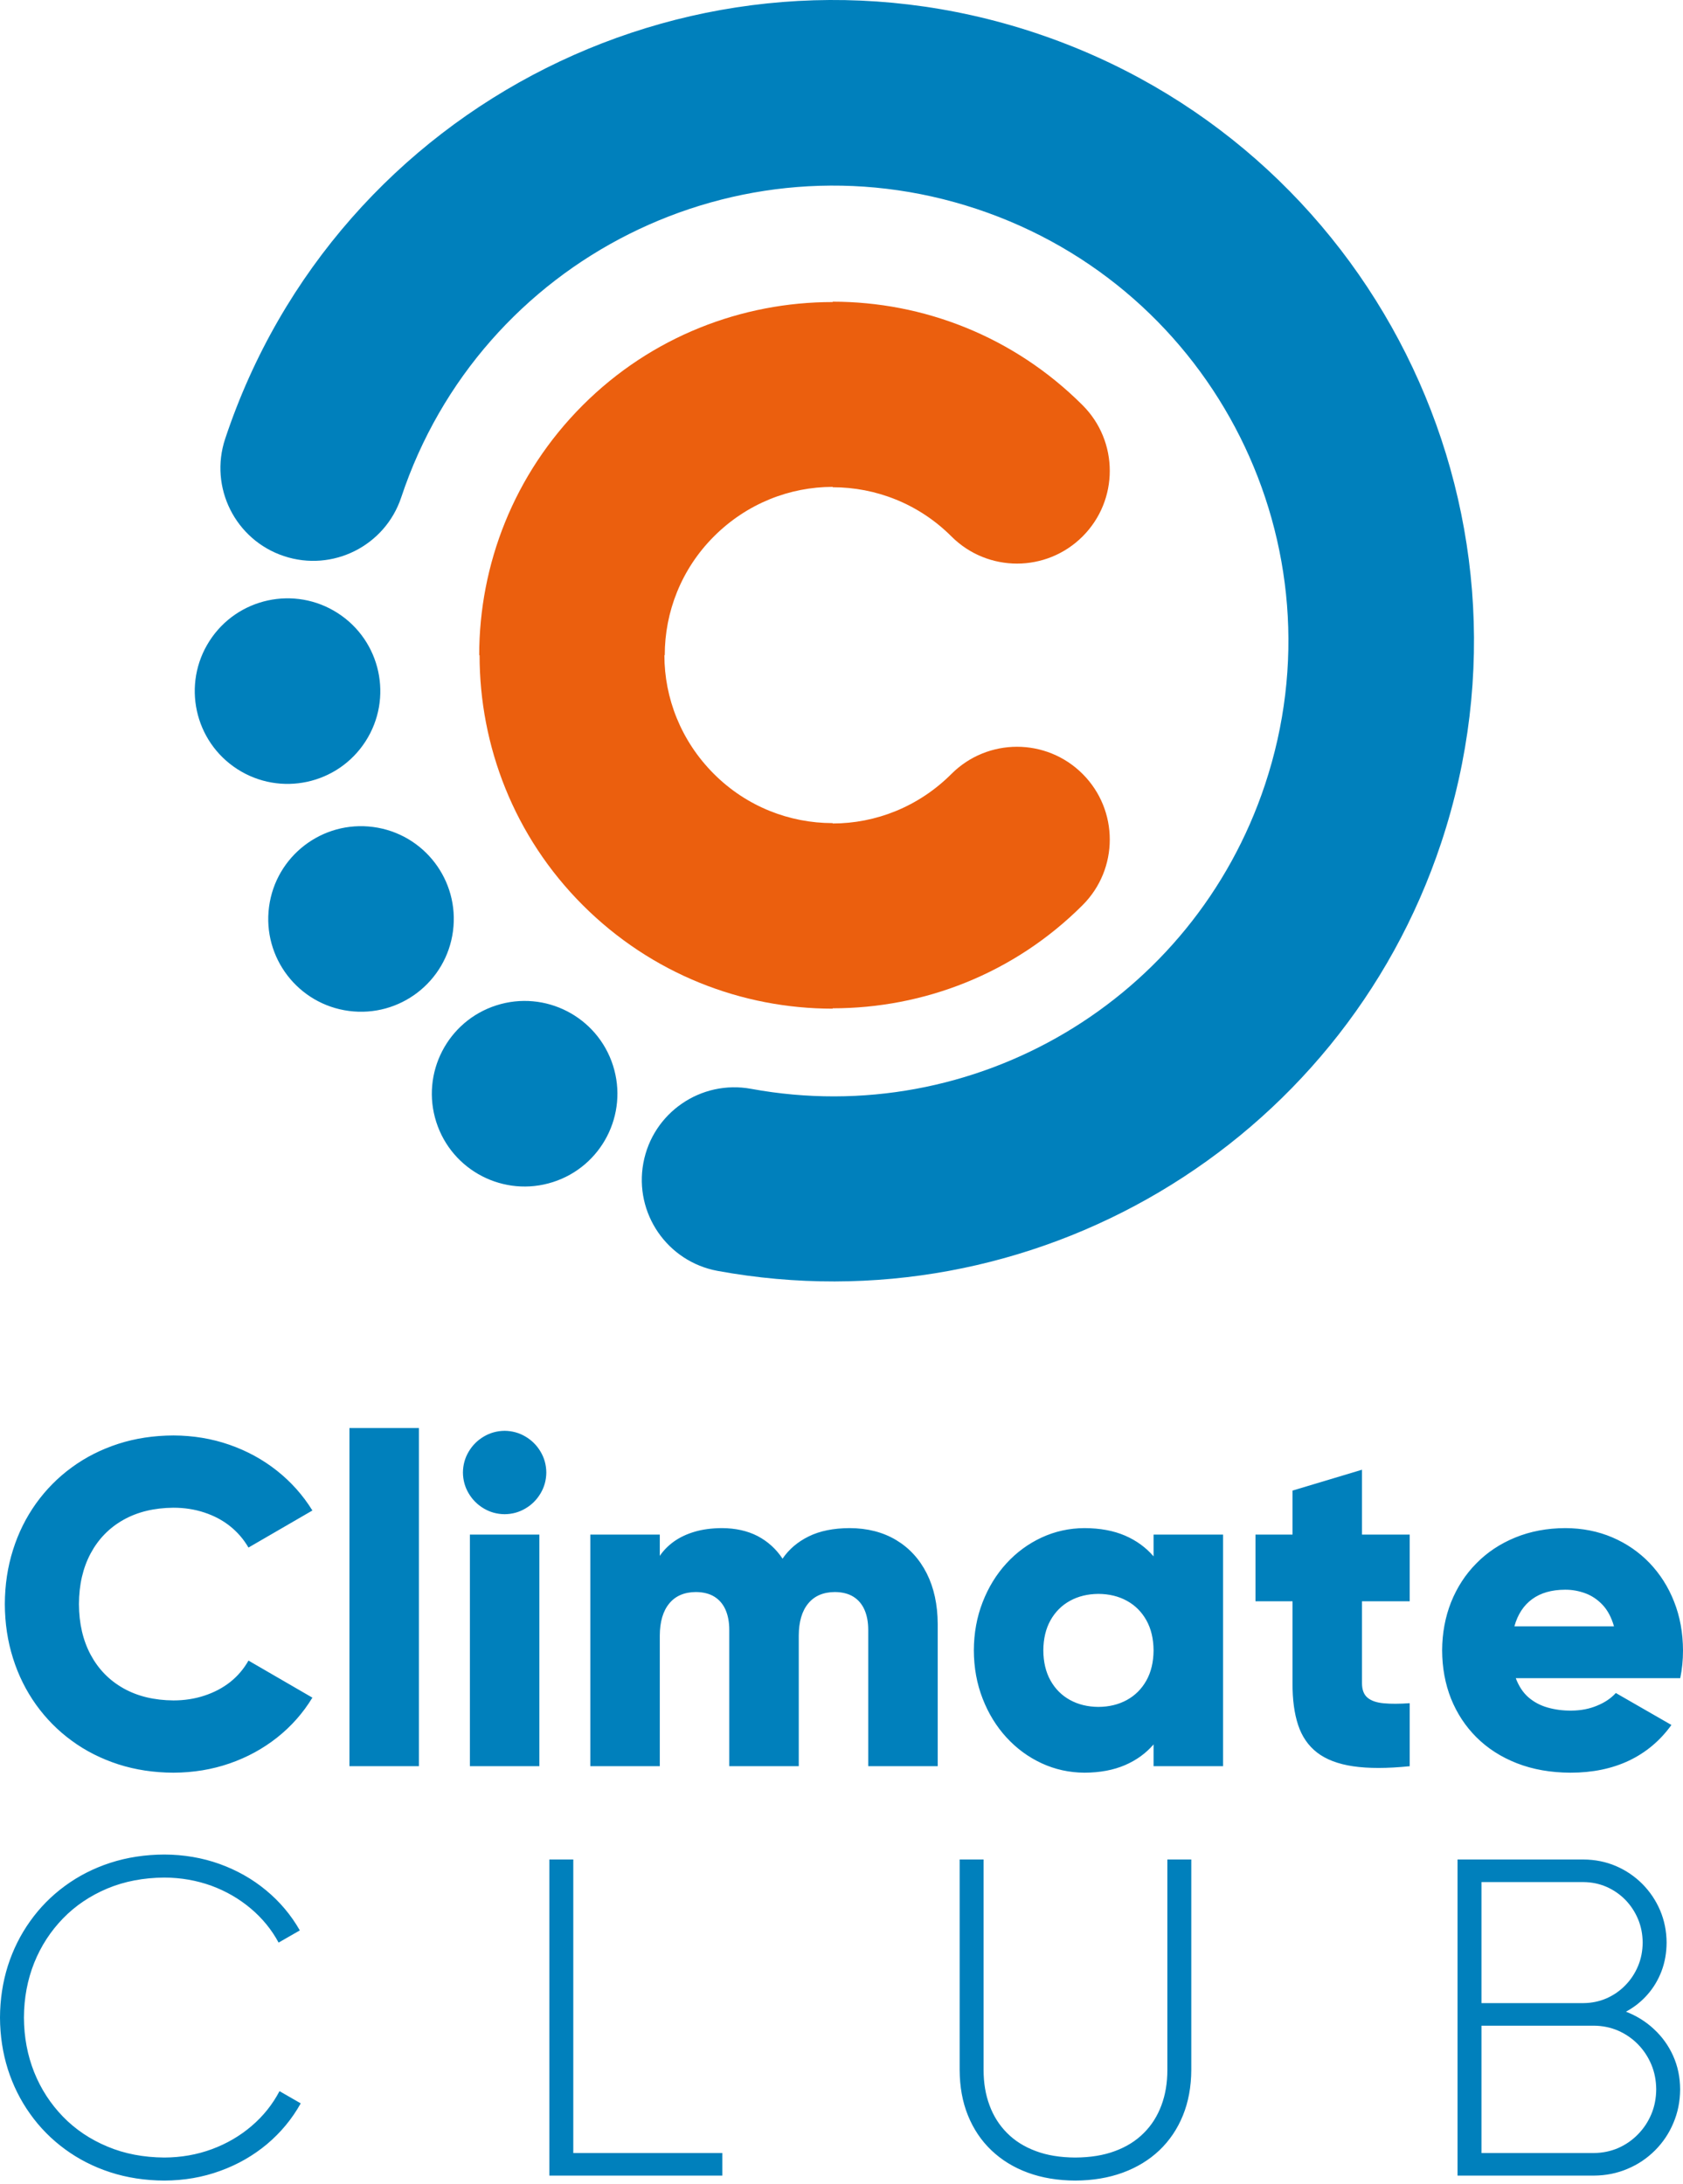
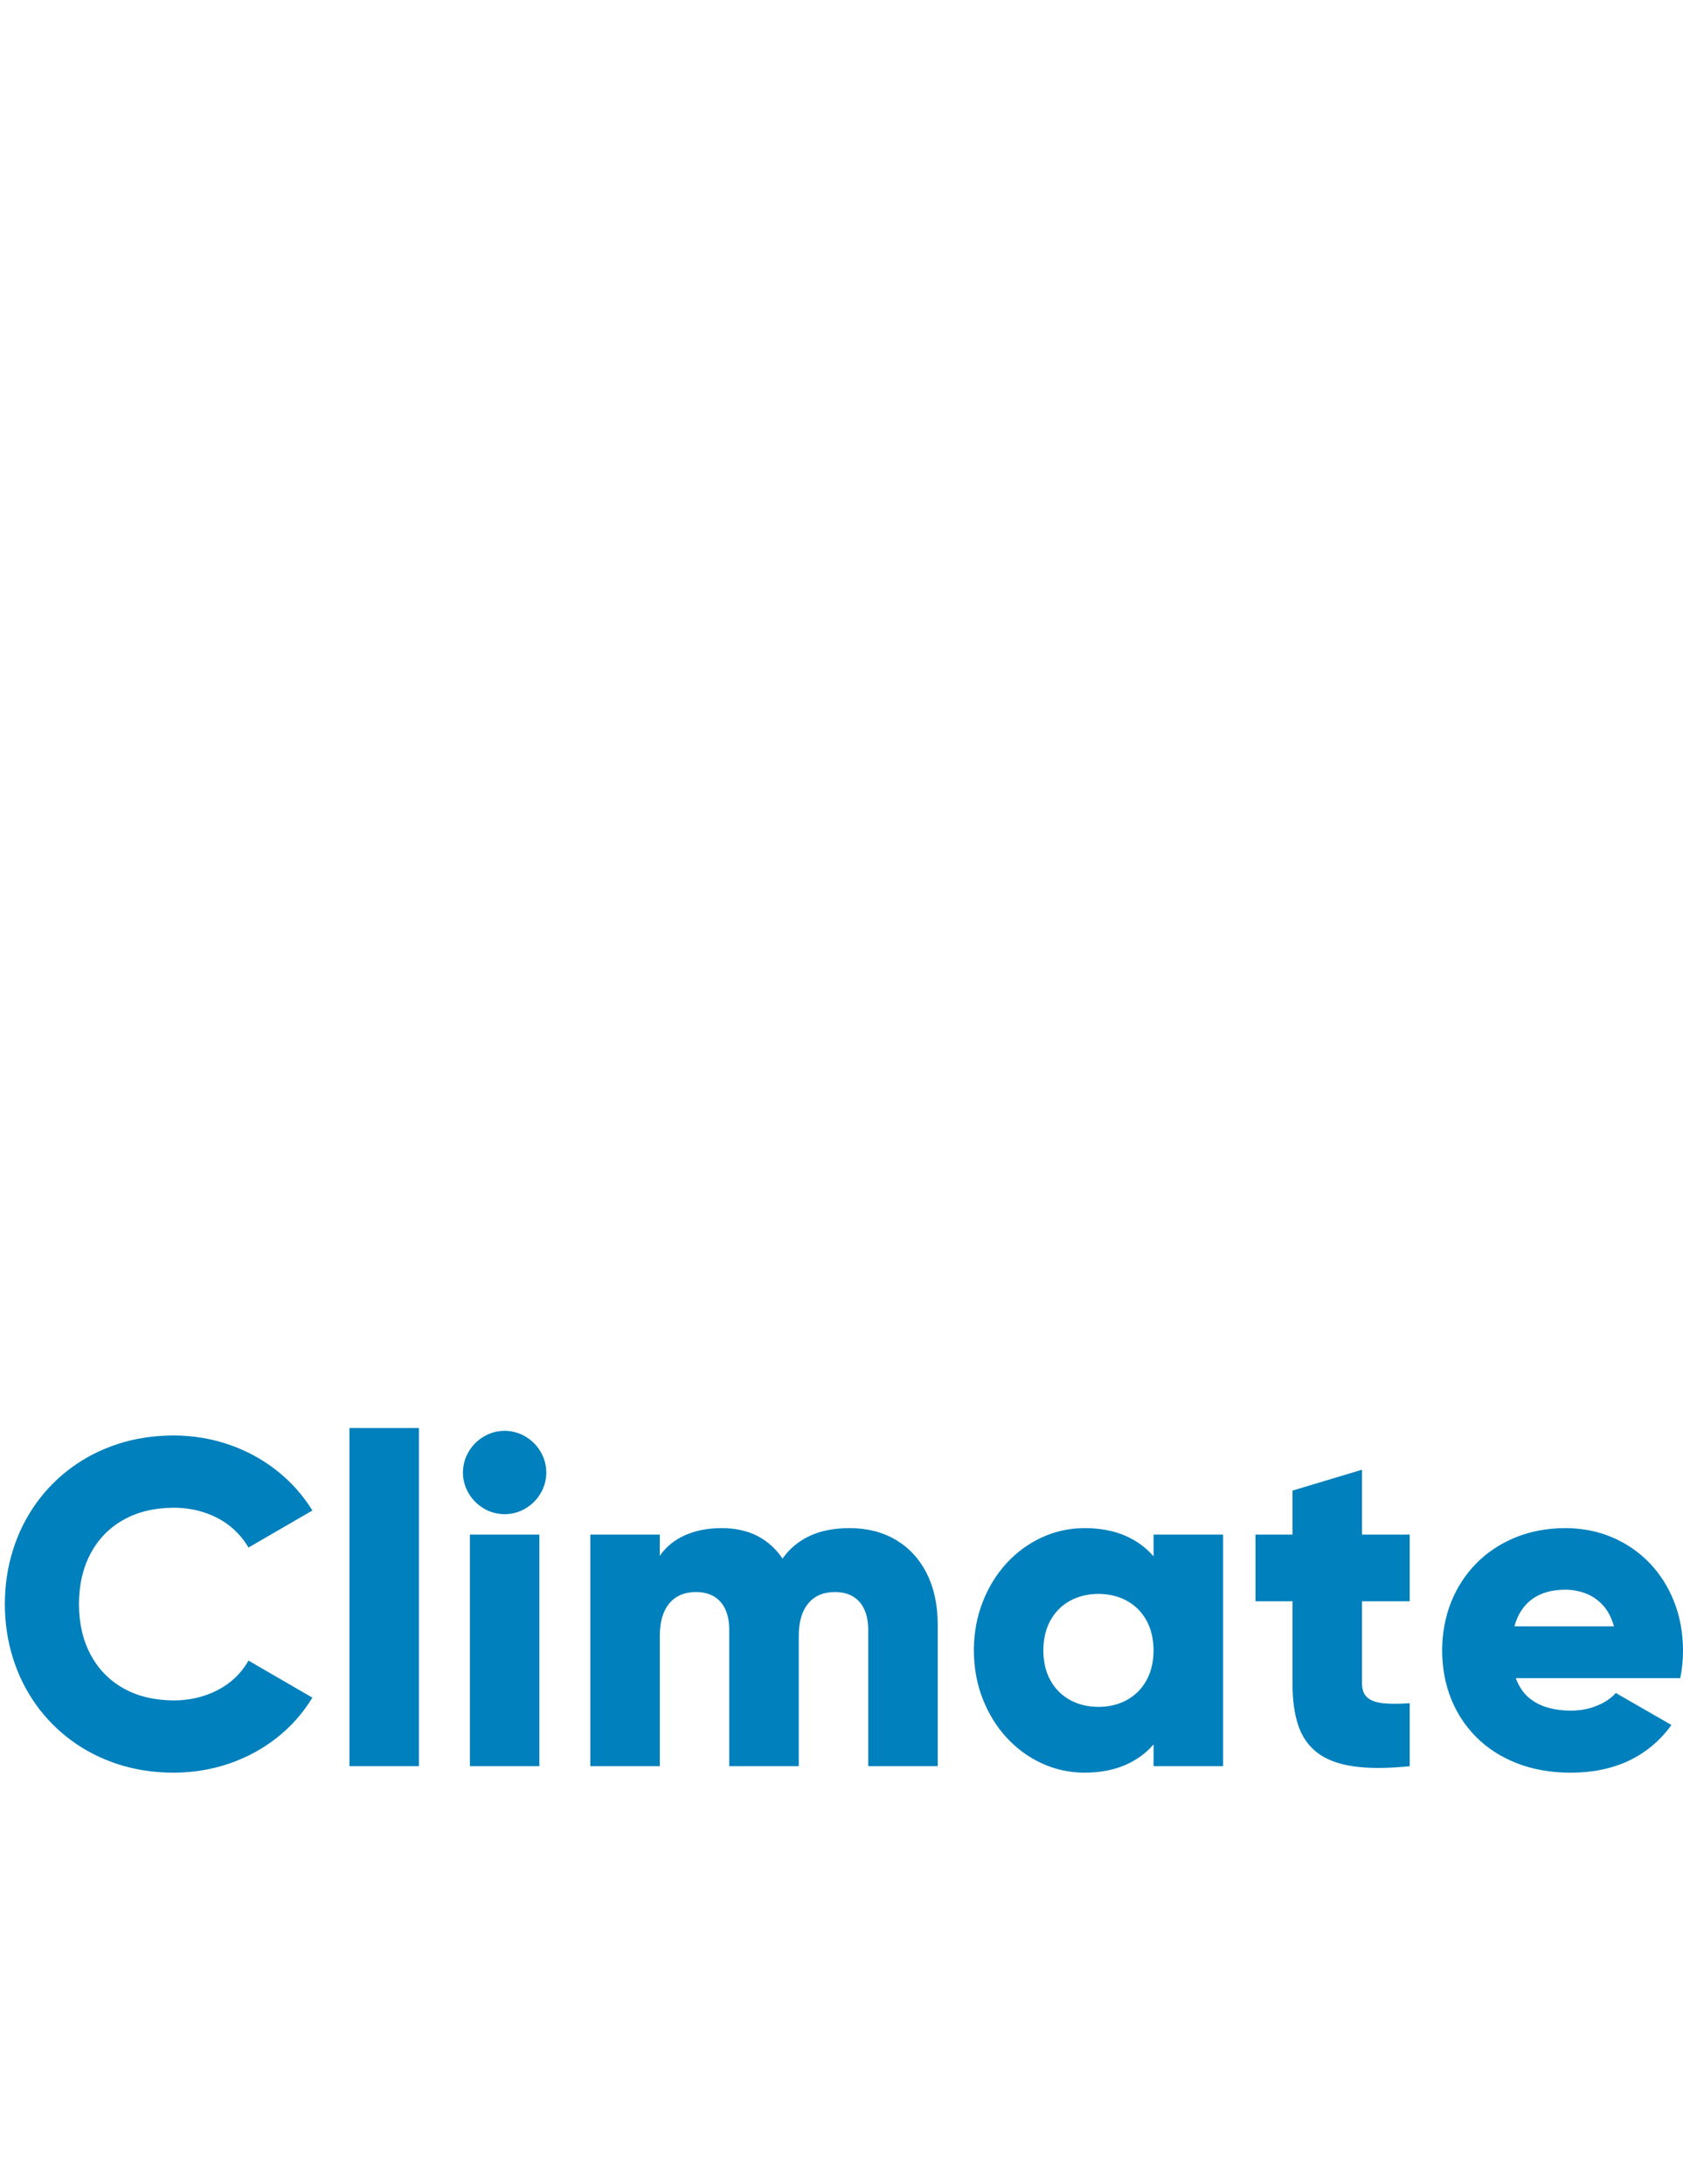
<svg xmlns="http://www.w3.org/2000/svg" width="400" height="519" viewBox="0 0 400 519" fill="none">
  <path fill-rule="evenodd" clip-rule="evenodd" d="M41.221 421.29C45.936 421.271 50.395 420.537 54.578 419.088C58.762 417.638 62.523 415.584 65.881 412.923C69.238 410.262 72.027 407.107 74.247 403.456L59.055 394.648C57.936 396.63 56.486 398.336 54.707 399.749C52.908 401.162 50.872 402.226 48.578 402.978C46.303 403.73 43.844 404.116 41.221 404.116C36.652 404.079 32.689 403.125 29.331 401.235C25.973 399.345 23.386 396.685 21.551 393.272C19.717 389.841 18.781 385.841 18.763 381.218C18.781 376.594 19.717 372.594 21.551 369.163C23.386 365.75 25.973 363.089 29.331 361.2C32.689 359.31 36.652 358.356 41.221 358.319C43.844 358.319 46.285 358.704 48.56 359.457C50.835 360.209 52.872 361.273 54.652 362.686C56.431 364.099 57.899 365.805 59.055 367.787L74.247 358.979C71.99 355.328 69.165 352.172 65.807 349.512C62.449 346.851 58.67 344.797 54.505 343.347C50.34 341.898 45.9 341.164 41.221 341.145C36.56 341.164 32.194 341.824 28.139 343.127C24.065 344.448 20.377 346.301 17.075 348.723C13.772 351.126 10.946 353.989 8.561 357.31C6.194 360.631 4.359 364.3 3.093 368.337C1.809 372.374 1.167 376.667 1.148 381.218C1.167 385.768 1.809 390.061 3.093 394.098C4.359 398.134 6.194 401.804 8.561 405.125C10.946 408.446 13.772 411.308 17.075 413.712C20.377 416.134 24.065 417.987 28.139 419.308C32.194 420.611 36.56 421.271 41.221 421.29ZM83.054 419.749H99.568V339.384H83.054V419.749ZM119.934 359.86C121.751 359.842 123.402 359.383 124.907 358.484C126.393 357.603 127.585 356.411 128.466 354.925C129.365 353.42 129.824 351.769 129.842 349.952C129.824 348.136 129.365 346.485 128.466 344.98C127.585 343.494 126.393 342.301 124.907 341.42C123.402 340.522 121.751 340.063 119.934 340.044C118.118 340.063 116.467 340.522 114.962 341.42C113.476 342.301 112.283 343.494 111.402 344.98C110.503 346.485 110.045 348.136 110.026 349.952C110.045 351.769 110.503 353.42 111.402 354.925C112.283 356.411 113.476 357.603 114.962 358.484C116.467 359.383 118.118 359.842 119.934 359.86ZM111.678 419.749H128.191V364.704H111.678V419.749ZM201.95 363.163C198.061 363.181 194.813 363.842 192.189 365.145C189.584 366.429 187.51 368.19 185.988 370.429C184.446 368.098 182.465 366.319 180.061 365.053C177.639 363.805 174.814 363.181 171.566 363.163C169.107 363.181 166.924 363.475 165.034 364.044C163.126 364.612 161.493 365.402 160.117 366.392C158.759 367.383 157.658 368.502 156.814 369.768V364.704H140.301V419.749H156.814V388.703C156.832 385.438 157.566 382.887 159.053 381.089C160.52 379.291 162.63 378.373 165.401 378.355C167.162 378.373 168.63 378.741 169.804 379.474C170.979 380.208 171.859 381.254 172.447 382.594C173.034 383.951 173.327 385.529 173.327 387.383V419.749H189.841V388.703C189.859 385.438 190.593 382.887 192.079 381.089C193.547 379.291 195.657 378.373 198.428 378.355C200.189 378.373 201.657 378.741 202.831 379.474C204.005 380.208 204.886 381.254 205.473 382.594C206.061 383.951 206.354 385.529 206.354 387.383V419.749H222.867V385.951C222.849 381.346 221.968 377.328 220.262 373.933C218.537 370.52 216.115 367.878 212.996 366.007C209.877 364.135 206.189 363.181 201.95 363.163ZM274.168 364.704V369.878C272.352 367.768 270.095 366.117 267.38 364.943C264.646 363.768 261.453 363.181 257.765 363.163C254.132 363.181 250.738 363.934 247.564 365.402C244.408 366.869 241.619 368.906 239.197 371.548C236.794 374.172 234.904 377.254 233.546 380.759C232.17 384.282 231.472 388.098 231.454 392.227C231.472 396.355 232.17 400.171 233.546 403.694C234.904 407.198 236.794 410.281 239.197 412.905C241.619 415.547 244.408 417.584 247.564 419.051C250.738 420.519 254.132 421.271 257.765 421.29C261.453 421.271 264.646 420.666 267.38 419.492C270.095 418.318 272.352 416.685 274.168 414.574V419.749H290.682V364.704H274.168ZM261.068 405.657C258.518 405.639 256.261 405.088 254.297 404.006C252.334 402.923 250.793 401.382 249.674 399.382C248.555 397.382 247.986 394.997 247.968 392.227C247.986 389.456 248.555 387.071 249.674 385.07C250.793 383.071 252.334 381.529 254.297 380.447C256.261 379.364 258.518 378.814 261.068 378.796C263.618 378.814 265.875 379.364 267.839 380.447C269.802 381.529 271.343 383.071 272.462 385.07C273.582 387.071 274.15 389.456 274.168 392.227C274.15 394.997 273.582 397.382 272.462 399.382C271.343 401.382 269.802 402.923 267.839 404.006C265.875 405.088 263.618 405.639 261.068 405.657ZM335.048 380.557V364.704H323.708V349.292L307.195 354.246V364.704H298.388V380.557H307.195V400.043C307.177 403.896 307.617 407.198 308.516 409.932C309.415 412.666 310.92 414.868 313.03 416.501C315.14 418.134 318.002 419.235 321.598 419.767C325.195 420.299 329.672 420.299 335.048 419.749V404.776C332.626 404.942 330.571 404.96 328.883 404.795C327.195 404.648 325.91 404.208 325.03 403.474C324.149 402.74 323.708 401.602 323.708 400.043V380.557H335.048ZM360.258 398.832H399.34C399.78 396.74 400 394.538 400 392.227C399.982 388.043 399.285 384.19 397.89 380.667C396.514 377.144 394.55 374.08 392.055 371.456C389.541 368.851 386.588 366.814 383.193 365.365C379.799 363.915 376.074 363.181 372.038 363.163C367.671 363.181 363.707 363.934 360.129 365.402C356.552 366.869 353.469 368.906 350.882 371.548C348.277 374.172 346.295 377.254 344.882 380.759C343.488 384.282 342.772 388.098 342.754 392.227C342.772 396.355 343.469 400.171 344.864 403.694C346.277 407.198 348.295 410.281 350.937 412.905C353.598 415.547 356.79 417.584 360.533 419.051C364.295 420.519 368.533 421.271 373.249 421.29C378.496 421.29 383.12 420.336 387.156 418.427C391.175 416.519 394.55 413.694 397.248 409.95L384.037 402.354C382.918 403.584 381.45 404.593 379.615 405.345C377.799 406.116 375.744 406.52 373.469 406.538C371.432 406.556 369.561 406.299 367.817 405.804C366.075 405.309 364.57 404.501 363.267 403.382C361.964 402.245 360.974 400.722 360.258 398.832ZM359.928 386.502C360.717 383.676 362.111 381.529 364.148 380.043C366.184 378.557 368.771 377.823 371.927 377.805C373.597 377.786 375.212 378.08 376.771 378.649C378.312 379.218 379.689 380.135 380.881 381.401C382.092 382.685 382.991 384.392 383.597 386.502H359.928Z" fill="#0080BC" />
-   <path fill-rule="evenodd" clip-rule="evenodd" d="M39.064 518.225C43.768 518.207 48.204 517.438 52.353 515.918C56.503 514.416 60.205 512.287 63.478 509.551C66.734 506.796 69.417 503.576 71.474 499.874L66.43 496.976C64.766 500.142 62.548 502.915 59.794 505.258C57.039 507.619 53.891 509.461 50.35 510.767C46.826 512.072 43.052 512.734 39.064 512.752C34.109 512.716 29.584 511.858 25.524 510.141C21.445 508.441 17.922 506.08 14.971 503.04C12.019 499.999 9.73 496.476 8.12 492.469C6.529 488.462 5.706 484.134 5.688 479.483C5.706 474.833 6.529 470.505 8.12 466.498C9.73 462.492 12.019 458.968 14.971 455.927C17.922 452.886 21.445 450.525 25.524 448.808C29.584 447.109 34.109 446.251 39.064 446.215C43.017 446.233 46.755 446.895 50.26 448.165C53.748 449.453 56.861 451.259 59.597 453.566C62.334 455.873 64.552 458.575 66.215 461.669L71.259 458.771C69.166 455.104 66.483 451.921 63.228 449.238C59.973 446.537 56.288 444.462 52.174 442.977C48.078 441.511 43.696 440.76 39.064 440.742C34.485 440.76 30.192 441.421 26.221 442.709C22.25 443.997 18.655 445.839 15.436 448.2C12.216 450.561 9.462 453.352 7.172 456.571C4.865 459.791 3.094 463.35 1.86 467.214C0.644 471.077 0.018 475.173 0 479.483C0.018 483.794 0.644 487.89 1.86 491.753C3.094 495.617 4.865 499.176 7.172 502.396C9.462 505.616 12.216 508.406 15.436 510.767C18.655 513.128 22.25 514.97 26.221 516.258C30.192 517.545 34.485 518.207 39.064 518.225ZM136.255 511.679V441.922H130.568V517.045H171.67V511.679H136.255ZM255.555 518.225C259.704 518.207 263.46 517.581 266.841 516.347C270.203 515.113 273.119 513.342 275.551 511.035C277.966 508.728 279.844 505.955 281.15 502.736C282.455 499.516 283.117 495.921 283.135 491.933V441.922H277.447V491.933C277.447 495.009 276.982 497.817 276.035 500.339C275.086 502.879 273.709 505.079 271.849 506.921C270.007 508.782 267.717 510.212 264.998 511.214C262.28 512.233 259.132 512.734 255.555 512.752C252.013 512.734 248.883 512.233 246.182 511.214C243.463 510.212 241.192 508.782 239.35 506.921C237.507 505.079 236.112 502.879 235.182 500.339C234.234 497.817 233.769 495.009 233.769 491.933V441.922H228.081V491.933C228.099 495.921 228.743 499.516 230.048 502.736C231.354 505.955 233.197 508.728 235.629 511.035C238.044 513.342 240.924 515.113 244.286 516.347C247.649 517.581 251.405 518.207 255.555 518.225ZM386.444 478.088C388.393 477.033 390.075 475.709 391.524 474.064C392.972 472.436 394.082 470.576 394.886 468.484C395.691 466.373 396.085 464.119 396.102 461.669C396.085 458.932 395.566 456.392 394.564 454.014C393.545 451.635 392.132 449.542 390.343 447.735C388.537 445.929 386.444 444.498 384.065 443.478C381.686 442.459 379.11 441.94 376.356 441.922H346.414V517.045H378.825C381.686 517.027 384.351 516.49 386.819 515.435C389.306 514.397 391.47 512.931 393.348 511.053C395.208 509.193 396.675 507.028 397.712 504.542C398.768 502.074 399.304 499.409 399.322 496.547C399.304 493.667 398.75 491.02 397.659 488.588C396.568 486.155 395.047 484.045 393.116 482.256C391.202 480.449 388.966 479.072 386.444 478.088ZM376.356 447.288C378.306 447.306 380.112 447.682 381.811 448.415C383.511 449.166 384.995 450.186 386.283 451.491C387.571 452.815 388.572 454.335 389.306 456.07C390.039 457.806 390.397 459.665 390.415 461.669C390.397 463.672 390.039 465.532 389.306 467.267C388.572 469.002 387.571 470.523 386.283 471.828C384.995 473.152 383.511 474.171 381.811 474.922C380.112 475.656 378.306 476.032 376.356 476.05H352.102V447.288H376.356ZM378.825 511.679H352.102V481.415H378.825C380.881 481.433 382.795 481.827 384.584 482.596C386.373 483.383 387.929 484.456 389.288 485.833C390.647 487.228 391.703 488.82 392.472 490.645C393.241 492.469 393.616 494.437 393.634 496.547C393.616 498.658 393.241 500.625 392.472 502.45C391.703 504.274 390.647 505.866 389.288 507.243C387.929 508.638 386.373 509.712 384.584 510.498C382.795 511.268 380.881 511.661 378.825 511.679Z" fill="#0080BC" />
-   <path fill-rule="evenodd" clip-rule="evenodd" d="M117.974 238.929C129.572 235.22 141.982 241.617 145.69 253.215C149.398 264.814 143.002 277.224 131.404 280.932C119.805 284.641 107.395 278.244 103.687 266.646C99.979 255.047 106.375 242.638 117.974 238.929ZM178.549 258.774C166.604 256.558 155.124 264.446 152.908 276.391C150.692 288.335 158.579 299.815 170.524 302.032C207.86 308.875 244.88 301.437 275.567 283.279C306.244 265.128 330.563 236.296 342.514 200.344C355.777 160.444 351.61 118.943 334.152 84.101C316.695 49.259 285.946 21.077 246.046 7.814C206.147 -5.449 164.645 -1.282 129.803 16.175C94.961 33.633 66.778 64.381 53.516 104.281C49.675 115.837 55.929 128.319 67.484 132.16C79.04 136.001 91.522 129.747 95.363 118.191C104.786 89.842 124.806 67.997 149.555 55.597C174.305 43.196 203.788 40.237 232.137 49.66C260.485 59.083 282.331 79.104 294.732 103.853C307.132 128.602 310.091 158.085 300.668 186.434C292.141 212.087 274.861 232.615 253.094 245.494C231.338 258.368 205.068 263.635 178.549 258.774ZM80.264 145.702C90.507 152.288 93.471 165.931 86.885 176.173C80.299 186.415 66.656 189.38 56.414 182.794C46.171 176.208 43.207 162.565 49.793 152.323C56.379 142.081 70.021 139.116 80.264 145.702ZM88.684 196.536C100.757 198.127 109.255 209.204 107.664 221.277C106.074 233.349 94.997 241.847 82.924 240.257C70.851 238.666 62.353 227.589 63.944 215.517C65.535 203.443 76.611 194.946 88.684 196.536Z" fill="#0080BC" />
-   <path fill-rule="evenodd" clip-rule="evenodd" d="M257.305 96.307C265.914 104.916 265.914 118.875 257.305 127.485C248.695 136.094 234.736 136.094 226.127 127.485C218.335 119.693 208.119 115.797 197.903 115.797V115.71C187.741 115.71 177.529 119.635 169.68 127.484C161.889 135.275 157.992 145.492 157.992 155.707H157.906C157.906 165.87 161.83 176.081 169.679 183.93C177.471 191.722 187.687 195.619 197.903 195.619V195.705C208.065 195.705 218.277 191.78 226.126 183.931C234.736 175.322 248.695 175.322 257.304 183.931C265.914 192.54 265.914 206.5 257.304 215.109C240.956 231.457 219.453 239.631 197.903 239.63V239.716C176.406 239.716 154.906 231.513 138.502 215.109C122.154 198.761 113.98 177.257 113.981 155.707H113.894C113.894 134.211 122.098 112.711 138.502 96.307C154.849 79.959 176.353 71.785 197.903 71.785V71.699C219.4 71.699 240.9 79.902 257.305 96.307Z" fill="#EB5F0E" />
</svg>